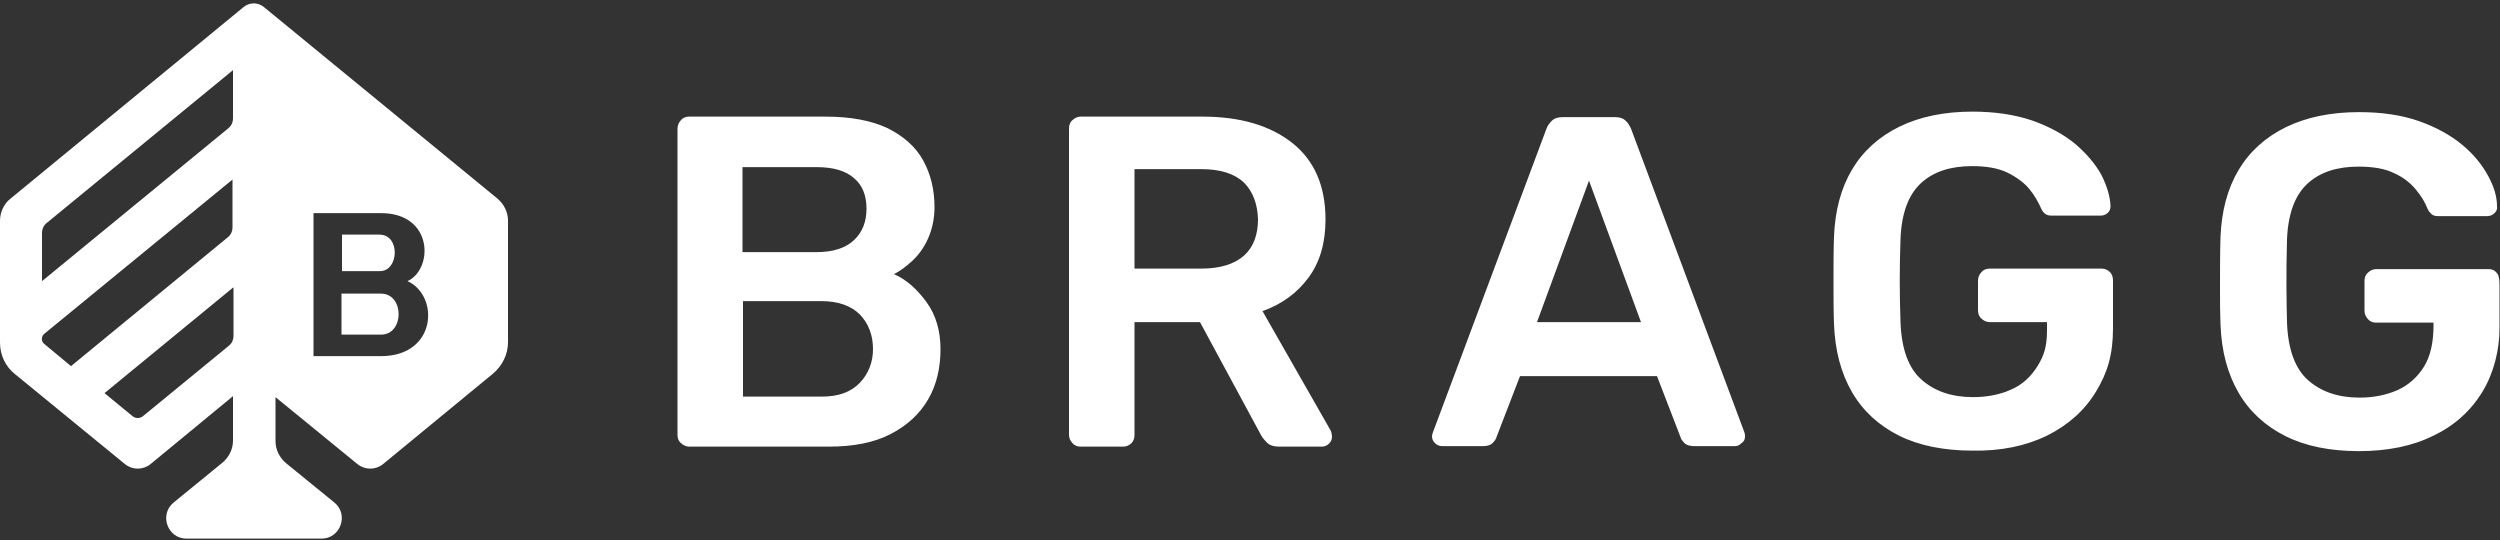
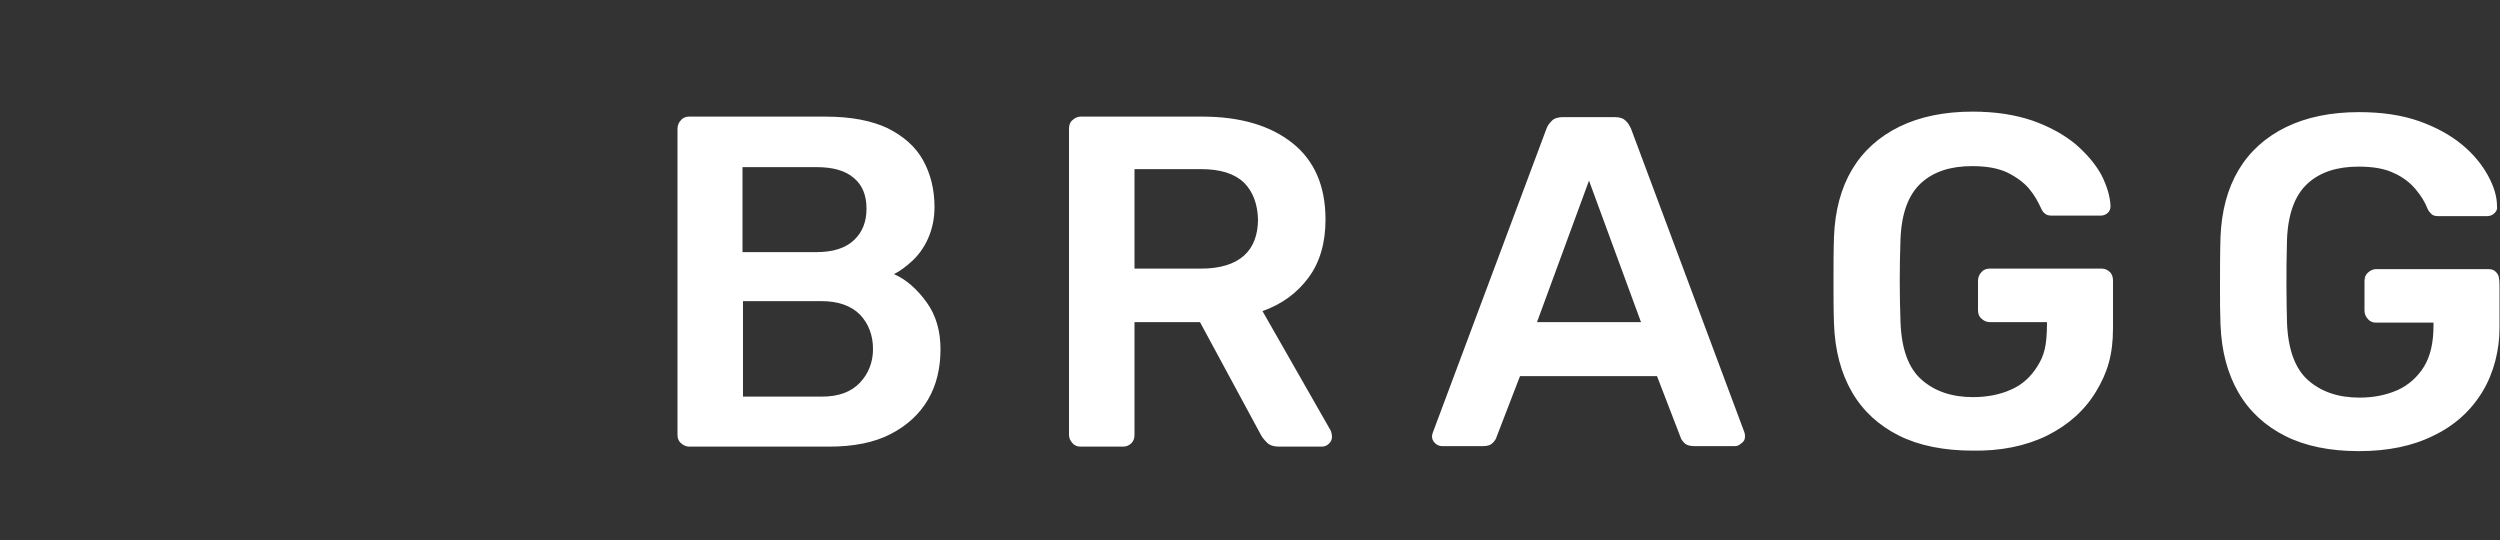
<svg xmlns="http://www.w3.org/2000/svg" width="250" height="54" viewBox="0 0 250 54" fill="none">
  <rect x="0" y="0" width="250" height="54" fill="#333333" stroke="none" />
-   <path d="M235.9 45.112C233 45.112 230.55 44.612 228.55 43.612C226.55 42.612 224.95 41.162 223.85 39.262C222.75 37.362 222.15 35.112 222.05 32.462C222 31.112 222 30.362 222 28.812C222 27.262 222 25.112 222.05 23.712C222.15 21.112 222.75 18.862 223.85 17.012C224.95 15.162 226.55 13.712 228.6 12.712C230.65 11.712 233.1 11.212 235.9 11.212C238.2 11.212 240.2 11.512 241.9 12.112C243.6 12.712 245.05 13.512 246.2 14.462C247.35 15.412 248.2 16.462 248.8 17.562C249.4 18.662 249.7 19.662 249.7 20.612C249.75 20.912 249.65 21.112 249.45 21.312C249.25 21.512 249 21.612 248.7 21.612H243.85C243.55 21.612 243.3 21.562 243.15 21.412C243 21.262 242.85 21.112 242.75 20.862C242.5 20.212 242.1 19.562 241.55 18.912C241 18.262 240.3 17.712 239.4 17.312C238.5 16.862 237.3 16.662 235.85 16.662C233.7 16.662 232 17.212 230.75 18.362C229.5 19.512 228.8 21.362 228.7 23.962C228.6 27.362 228.65 30.112 228.7 32.262C228.8 34.912 229.5 36.862 230.8 38.012C232.1 39.162 233.8 39.762 235.95 39.762C237.35 39.762 238.6 39.512 239.75 39.012C240.85 38.512 241.75 37.712 242.4 36.662C243.05 35.612 243.35 34.212 243.35 32.562V32.262H237.6C237.3 32.262 237 32.162 236.8 31.912C236.6 31.712 236.45 31.412 236.45 31.062V28.112C236.45 27.762 236.55 27.462 236.8 27.262C237 27.062 237.3 26.912 237.6 26.912H248.85C249.2 26.912 249.45 27.012 249.65 27.262C249.85 27.462 249.95 27.762 249.95 28.562V32.812C249.95 34.962 249.4 37.262 248.25 39.162C247.1 41.062 245.45 42.562 243.35 43.562C241.25 44.612 238.75 45.112 235.9 45.112ZM204.7 43.562C206.8 42.512 208.45 41.062 209.6 39.162C210.75 37.262 211.3 35.462 211.3 32.812V28.062C211.3 27.712 211.2 27.412 211 27.212C210.8 27.012 210.5 26.862 210.2 26.862H198.95C198.65 26.862 198.35 26.962 198.15 27.212C197.95 27.412 197.8 27.712 197.8 28.062V31.012C197.8 31.362 197.9 31.662 198.15 31.862C198.35 32.062 198.65 32.212 198.95 32.212H204.7V33.012C204.7 34.662 204.4 35.562 203.75 36.612C203.1 37.662 202.25 38.462 201.1 38.962C200 39.462 198.7 39.712 197.3 39.712C195.15 39.712 193.45 39.112 192.15 37.962C190.85 36.812 190.15 34.912 190.05 32.212C189.95 29.412 189.95 26.662 190.05 23.912C190.15 21.312 190.85 19.462 192.1 18.312C193.35 17.162 195.05 16.612 197.2 16.612C198.65 16.612 199.8 16.812 200.75 17.262C201.65 17.712 202.4 18.262 202.9 18.862C203.45 19.512 203.8 20.162 204.1 20.812C204.2 21.062 204.35 21.262 204.5 21.362C204.65 21.512 204.9 21.562 205.2 21.562H210.05C210.35 21.562 210.6 21.462 210.8 21.262C211 21.062 211.05 20.862 211.05 20.562C211 19.612 210.7 18.612 210.15 17.512C209.55 16.412 208.7 15.412 207.55 14.412C206.4 13.462 204.95 12.662 203.25 12.062C201.5 11.462 199.5 11.162 197.25 11.162C194.45 11.162 192 11.662 189.95 12.662C187.9 13.662 186.3 15.112 185.2 16.962C184.1 18.812 183.5 21.062 183.4 23.662C183.35 25.062 183.35 26.512 183.35 28.062C183.35 29.612 183.35 31.062 183.4 32.412C183.5 35.062 184.1 37.312 185.2 39.212C186.3 41.112 187.9 42.562 189.9 43.562C191.9 44.562 194.4 45.062 197.25 45.062C200.05 45.112 202.55 44.612 204.7 43.562ZM164.1 32.212H153.7L158.9 18.062L164.1 32.212ZM174.5 43.662C174.5 43.562 174.5 43.412 174.45 43.262L163.1 12.862C162.95 12.562 162.8 12.262 162.55 12.062C162.3 11.812 161.95 11.712 161.45 11.712H156.3C155.85 11.712 155.45 11.812 155.2 12.062C154.95 12.312 154.75 12.562 154.65 12.862L143.3 43.212C143.25 43.362 143.2 43.512 143.2 43.612C143.2 43.912 143.3 44.112 143.5 44.312C143.7 44.512 143.95 44.612 144.2 44.612H148.3C148.75 44.612 149.05 44.512 149.25 44.312C149.45 44.112 149.6 43.912 149.65 43.712L152 37.612H165.7L168.05 43.712C168.1 43.912 168.25 44.112 168.45 44.312C168.65 44.512 169 44.612 169.4 44.612H173.5C173.75 44.612 173.95 44.512 174.15 44.312C174.4 44.162 174.5 43.912 174.5 43.662ZM124.4 18.262C123.45 17.362 122.05 16.912 120.1 16.912H113.45V26.862H120.1C122 26.862 123.45 26.412 124.4 25.562C125.35 24.712 125.8 23.462 125.8 21.912C125.75 20.412 125.3 19.162 124.4 18.262ZM133.2 43.662C133.2 43.962 133.1 44.162 132.9 44.362C132.7 44.562 132.45 44.662 132.2 44.662H127.9C127.35 44.662 126.95 44.512 126.7 44.262C126.4 43.962 126.2 43.712 126.05 43.412L120 32.212H113.45V43.512C113.45 43.812 113.35 44.112 113.15 44.312C112.95 44.512 112.65 44.662 112.35 44.662H108.05C107.75 44.662 107.45 44.562 107.25 44.312C107.05 44.112 106.9 43.812 106.9 43.512V12.862C106.9 12.512 107 12.212 107.25 12.012C107.45 11.812 107.75 11.662 108.05 11.662H120.25C124.05 11.662 127.05 12.562 129.25 14.312C131.45 16.062 132.55 18.612 132.55 21.962C132.55 24.262 132 26.212 130.85 27.762C129.7 29.312 128.2 30.412 126.25 31.112L133.1 43.112C133.15 43.312 133.2 43.512 133.2 43.662ZM87.3 34.912C87.3 36.212 86.85 37.362 86 38.262C85.1 39.212 83.85 39.662 82.15 39.662H74.3V30.112H82.15C83.8 30.112 85.1 30.562 86 31.462C86.85 32.362 87.3 33.512 87.3 34.912ZM86.65 20.862C86.65 22.162 86.25 23.212 85.4 24.012C84.55 24.812 83.3 25.212 81.65 25.212H74.25V16.712H81.65C83.3 16.712 84.55 17.062 85.4 17.812C86.25 18.512 86.65 19.562 86.65 20.862ZM92.8 23.862C93.2 22.962 93.45 21.912 93.45 20.712C93.45 18.912 93.05 17.362 92.3 16.012C91.55 14.662 90.35 13.612 88.75 12.812C87.15 12.062 85.1 11.662 82.55 11.662H68.9C68.6 11.662 68.3 11.762 68.1 12.012C67.9 12.212 67.75 12.512 67.75 12.862V43.512C67.75 43.812 67.85 44.112 68.1 44.312C68.3 44.512 68.6 44.662 68.9 44.662H82.9C85.35 44.662 87.4 44.262 89.05 43.412C90.7 42.562 91.95 41.412 92.8 39.962C93.65 38.512 94.05 36.812 94.05 34.912C94.05 33.112 93.6 31.512 92.65 30.212C91.7 28.912 90.65 27.962 89.4 27.412C90 27.112 90.6 26.662 91.2 26.112C91.85 25.512 92.4 24.762 92.8 23.862Z" fill="white" />
-   <path d="M38 27.113H34.2V23.463H37.95C40.05 23.463 39.9 27.113 38 27.113ZM38.1 29.363H34.15V33.463H38.1C40.45 33.463 40.45 29.363 38.1 29.363ZM50.8 34.213C50.8 35.413 50.25 36.563 49.3 37.363L38.3 46.413C37.55 47.013 36.5 47.013 35.75 46.413L27.55 39.713V44.113C27.55 44.963 27.95 45.763 28.6 46.313L33.45 50.263C34.9 51.463 34.05 53.863 32.15 53.863H18.65C16.75 53.863 15.9 51.463 17.35 50.263L22.25 46.263C22.9 45.713 23.3 44.913 23.3 44.063V39.613L15.05 46.413C14.3 47.013 13.25 47.013 12.5 46.413L1.5 37.413C0.55 36.663 0 35.513 0 34.263V22.063C0 21.213 0.4 20.363 1.05 19.863L24.35 0.713C24.95 0.213 25.8 0.213 26.4 0.713L49.75 19.863C50.4 20.413 50.8 21.213 50.8 22.063V34.213ZM23.3 28.763L10.45 39.313L13.25 41.613C13.55 41.863 14 41.863 14.3 41.613L22.9 34.563C23.2 34.313 23.35 33.963 23.35 33.613V28.763H23.3ZM23.3 17.913L4.45 33.363C4.1 33.613 4.1 34.163 4.45 34.413L7.1 36.613L22.8 23.713C23.1 23.463 23.25 23.113 23.25 22.763V17.913H23.3ZM23.3 7.013L4.65 22.313C4.35 22.563 4.2 22.913 4.2 23.263V28.113L22.85 12.813C23.15 12.563 23.3 12.213 23.3 11.863V7.013ZM40.75 28.113C43.35 26.913 43.35 21.313 38.1 21.313H31.35V35.613H38.1C43.7 35.613 43.95 29.563 40.75 28.113Z" fill="white" />
+   <path d="M235.9 45.112C233 45.112 230.55 44.612 228.55 43.612C226.55 42.612 224.95 41.162 223.85 39.262C222.75 37.362 222.15 35.112 222.05 32.462C222 31.112 222 30.362 222 28.812C222 27.262 222 25.112 222.05 23.712C222.15 21.112 222.75 18.862 223.85 17.012C224.95 15.162 226.55 13.712 228.6 12.712C230.65 11.712 233.1 11.212 235.9 11.212C238.2 11.212 240.2 11.512 241.9 12.112C243.6 12.712 245.05 13.512 246.2 14.462C247.35 15.412 248.2 16.462 248.8 17.562C249.4 18.662 249.7 19.662 249.7 20.612C249.75 20.912 249.65 21.112 249.45 21.312C249.25 21.512 249 21.612 248.7 21.612H243.85C243.55 21.612 243.3 21.562 243.15 21.412C243 21.262 242.85 21.112 242.75 20.862C242.5 20.212 242.1 19.562 241.55 18.912C241 18.262 240.3 17.712 239.4 17.312C238.5 16.862 237.3 16.662 235.85 16.662C233.7 16.662 232 17.212 230.75 18.362C229.5 19.512 228.8 21.362 228.7 23.962C228.6 27.362 228.65 30.112 228.7 32.262C228.8 34.912 229.5 36.862 230.8 38.012C232.1 39.162 233.8 39.762 235.95 39.762C237.35 39.762 238.6 39.512 239.75 39.012C240.85 38.512 241.75 37.712 242.4 36.662C243.05 35.612 243.35 34.212 243.35 32.562V32.262H237.6C237.3 32.262 237 32.162 236.8 31.912C236.6 31.712 236.45 31.412 236.45 31.062V28.112C236.45 27.762 236.55 27.462 236.8 27.262C237 27.062 237.3 26.912 237.6 26.912H248.85C249.2 26.912 249.45 27.012 249.65 27.262C249.85 27.462 249.95 27.762 249.95 28.562V32.812C249.95 34.962 249.4 37.262 248.25 39.162C247.1 41.062 245.45 42.562 243.35 43.562C241.25 44.612 238.75 45.112 235.9 45.112ZM204.7 43.562C206.8 42.512 208.45 41.062 209.6 39.162C210.75 37.262 211.3 35.462 211.3 32.812V28.062C211.3 27.712 211.2 27.412 211 27.212C210.8 27.012 210.5 26.862 210.2 26.862H198.95C198.65 26.862 198.35 26.962 198.15 27.212C197.95 27.412 197.8 27.712 197.8 28.062V31.012C197.8 31.362 197.9 31.662 198.15 31.862C198.35 32.062 198.65 32.212 198.95 32.212H204.7C204.7 34.662 204.4 35.562 203.75 36.612C203.1 37.662 202.25 38.462 201.1 38.962C200 39.462 198.7 39.712 197.3 39.712C195.15 39.712 193.45 39.112 192.15 37.962C190.85 36.812 190.15 34.912 190.05 32.212C189.95 29.412 189.95 26.662 190.05 23.912C190.15 21.312 190.85 19.462 192.1 18.312C193.35 17.162 195.05 16.612 197.2 16.612C198.65 16.612 199.8 16.812 200.75 17.262C201.65 17.712 202.4 18.262 202.9 18.862C203.45 19.512 203.8 20.162 204.1 20.812C204.2 21.062 204.35 21.262 204.5 21.362C204.65 21.512 204.9 21.562 205.2 21.562H210.05C210.35 21.562 210.6 21.462 210.8 21.262C211 21.062 211.05 20.862 211.05 20.562C211 19.612 210.7 18.612 210.15 17.512C209.55 16.412 208.7 15.412 207.55 14.412C206.4 13.462 204.95 12.662 203.25 12.062C201.5 11.462 199.5 11.162 197.25 11.162C194.45 11.162 192 11.662 189.95 12.662C187.9 13.662 186.3 15.112 185.2 16.962C184.1 18.812 183.5 21.062 183.4 23.662C183.35 25.062 183.35 26.512 183.35 28.062C183.35 29.612 183.35 31.062 183.4 32.412C183.5 35.062 184.1 37.312 185.2 39.212C186.3 41.112 187.9 42.562 189.9 43.562C191.9 44.562 194.4 45.062 197.25 45.062C200.05 45.112 202.55 44.612 204.7 43.562ZM164.1 32.212H153.7L158.9 18.062L164.1 32.212ZM174.5 43.662C174.5 43.562 174.5 43.412 174.45 43.262L163.1 12.862C162.95 12.562 162.8 12.262 162.55 12.062C162.3 11.812 161.95 11.712 161.45 11.712H156.3C155.85 11.712 155.45 11.812 155.2 12.062C154.95 12.312 154.75 12.562 154.65 12.862L143.3 43.212C143.25 43.362 143.2 43.512 143.2 43.612C143.2 43.912 143.3 44.112 143.5 44.312C143.7 44.512 143.95 44.612 144.2 44.612H148.3C148.75 44.612 149.05 44.512 149.25 44.312C149.45 44.112 149.6 43.912 149.65 43.712L152 37.612H165.7L168.05 43.712C168.1 43.912 168.25 44.112 168.45 44.312C168.65 44.512 169 44.612 169.4 44.612H173.5C173.75 44.612 173.95 44.512 174.15 44.312C174.4 44.162 174.5 43.912 174.5 43.662ZM124.4 18.262C123.45 17.362 122.05 16.912 120.1 16.912H113.45V26.862H120.1C122 26.862 123.45 26.412 124.4 25.562C125.35 24.712 125.8 23.462 125.8 21.912C125.75 20.412 125.3 19.162 124.4 18.262ZM133.2 43.662C133.2 43.962 133.1 44.162 132.9 44.362C132.7 44.562 132.45 44.662 132.2 44.662H127.9C127.35 44.662 126.95 44.512 126.7 44.262C126.4 43.962 126.2 43.712 126.05 43.412L120 32.212H113.45V43.512C113.45 43.812 113.35 44.112 113.15 44.312C112.95 44.512 112.65 44.662 112.35 44.662H108.05C107.75 44.662 107.45 44.562 107.25 44.312C107.05 44.112 106.9 43.812 106.9 43.512V12.862C106.9 12.512 107 12.212 107.25 12.012C107.45 11.812 107.75 11.662 108.05 11.662H120.25C124.05 11.662 127.05 12.562 129.25 14.312C131.45 16.062 132.55 18.612 132.55 21.962C132.55 24.262 132 26.212 130.85 27.762C129.7 29.312 128.2 30.412 126.25 31.112L133.1 43.112C133.15 43.312 133.2 43.512 133.2 43.662ZM87.3 34.912C87.3 36.212 86.85 37.362 86 38.262C85.1 39.212 83.85 39.662 82.15 39.662H74.3V30.112H82.15C83.8 30.112 85.1 30.562 86 31.462C86.85 32.362 87.3 33.512 87.3 34.912ZM86.65 20.862C86.65 22.162 86.25 23.212 85.4 24.012C84.55 24.812 83.3 25.212 81.65 25.212H74.25V16.712H81.65C83.3 16.712 84.55 17.062 85.4 17.812C86.25 18.512 86.65 19.562 86.65 20.862ZM92.8 23.862C93.2 22.962 93.45 21.912 93.45 20.712C93.45 18.912 93.05 17.362 92.3 16.012C91.55 14.662 90.35 13.612 88.75 12.812C87.15 12.062 85.1 11.662 82.55 11.662H68.9C68.6 11.662 68.3 11.762 68.1 12.012C67.9 12.212 67.75 12.512 67.75 12.862V43.512C67.75 43.812 67.85 44.112 68.1 44.312C68.3 44.512 68.6 44.662 68.9 44.662H82.9C85.35 44.662 87.4 44.262 89.05 43.412C90.7 42.562 91.95 41.412 92.8 39.962C93.65 38.512 94.05 36.812 94.05 34.912C94.05 33.112 93.6 31.512 92.65 30.212C91.7 28.912 90.65 27.962 89.4 27.412C90 27.112 90.6 26.662 91.2 26.112C91.85 25.512 92.4 24.762 92.8 23.862Z" fill="white" />
</svg>